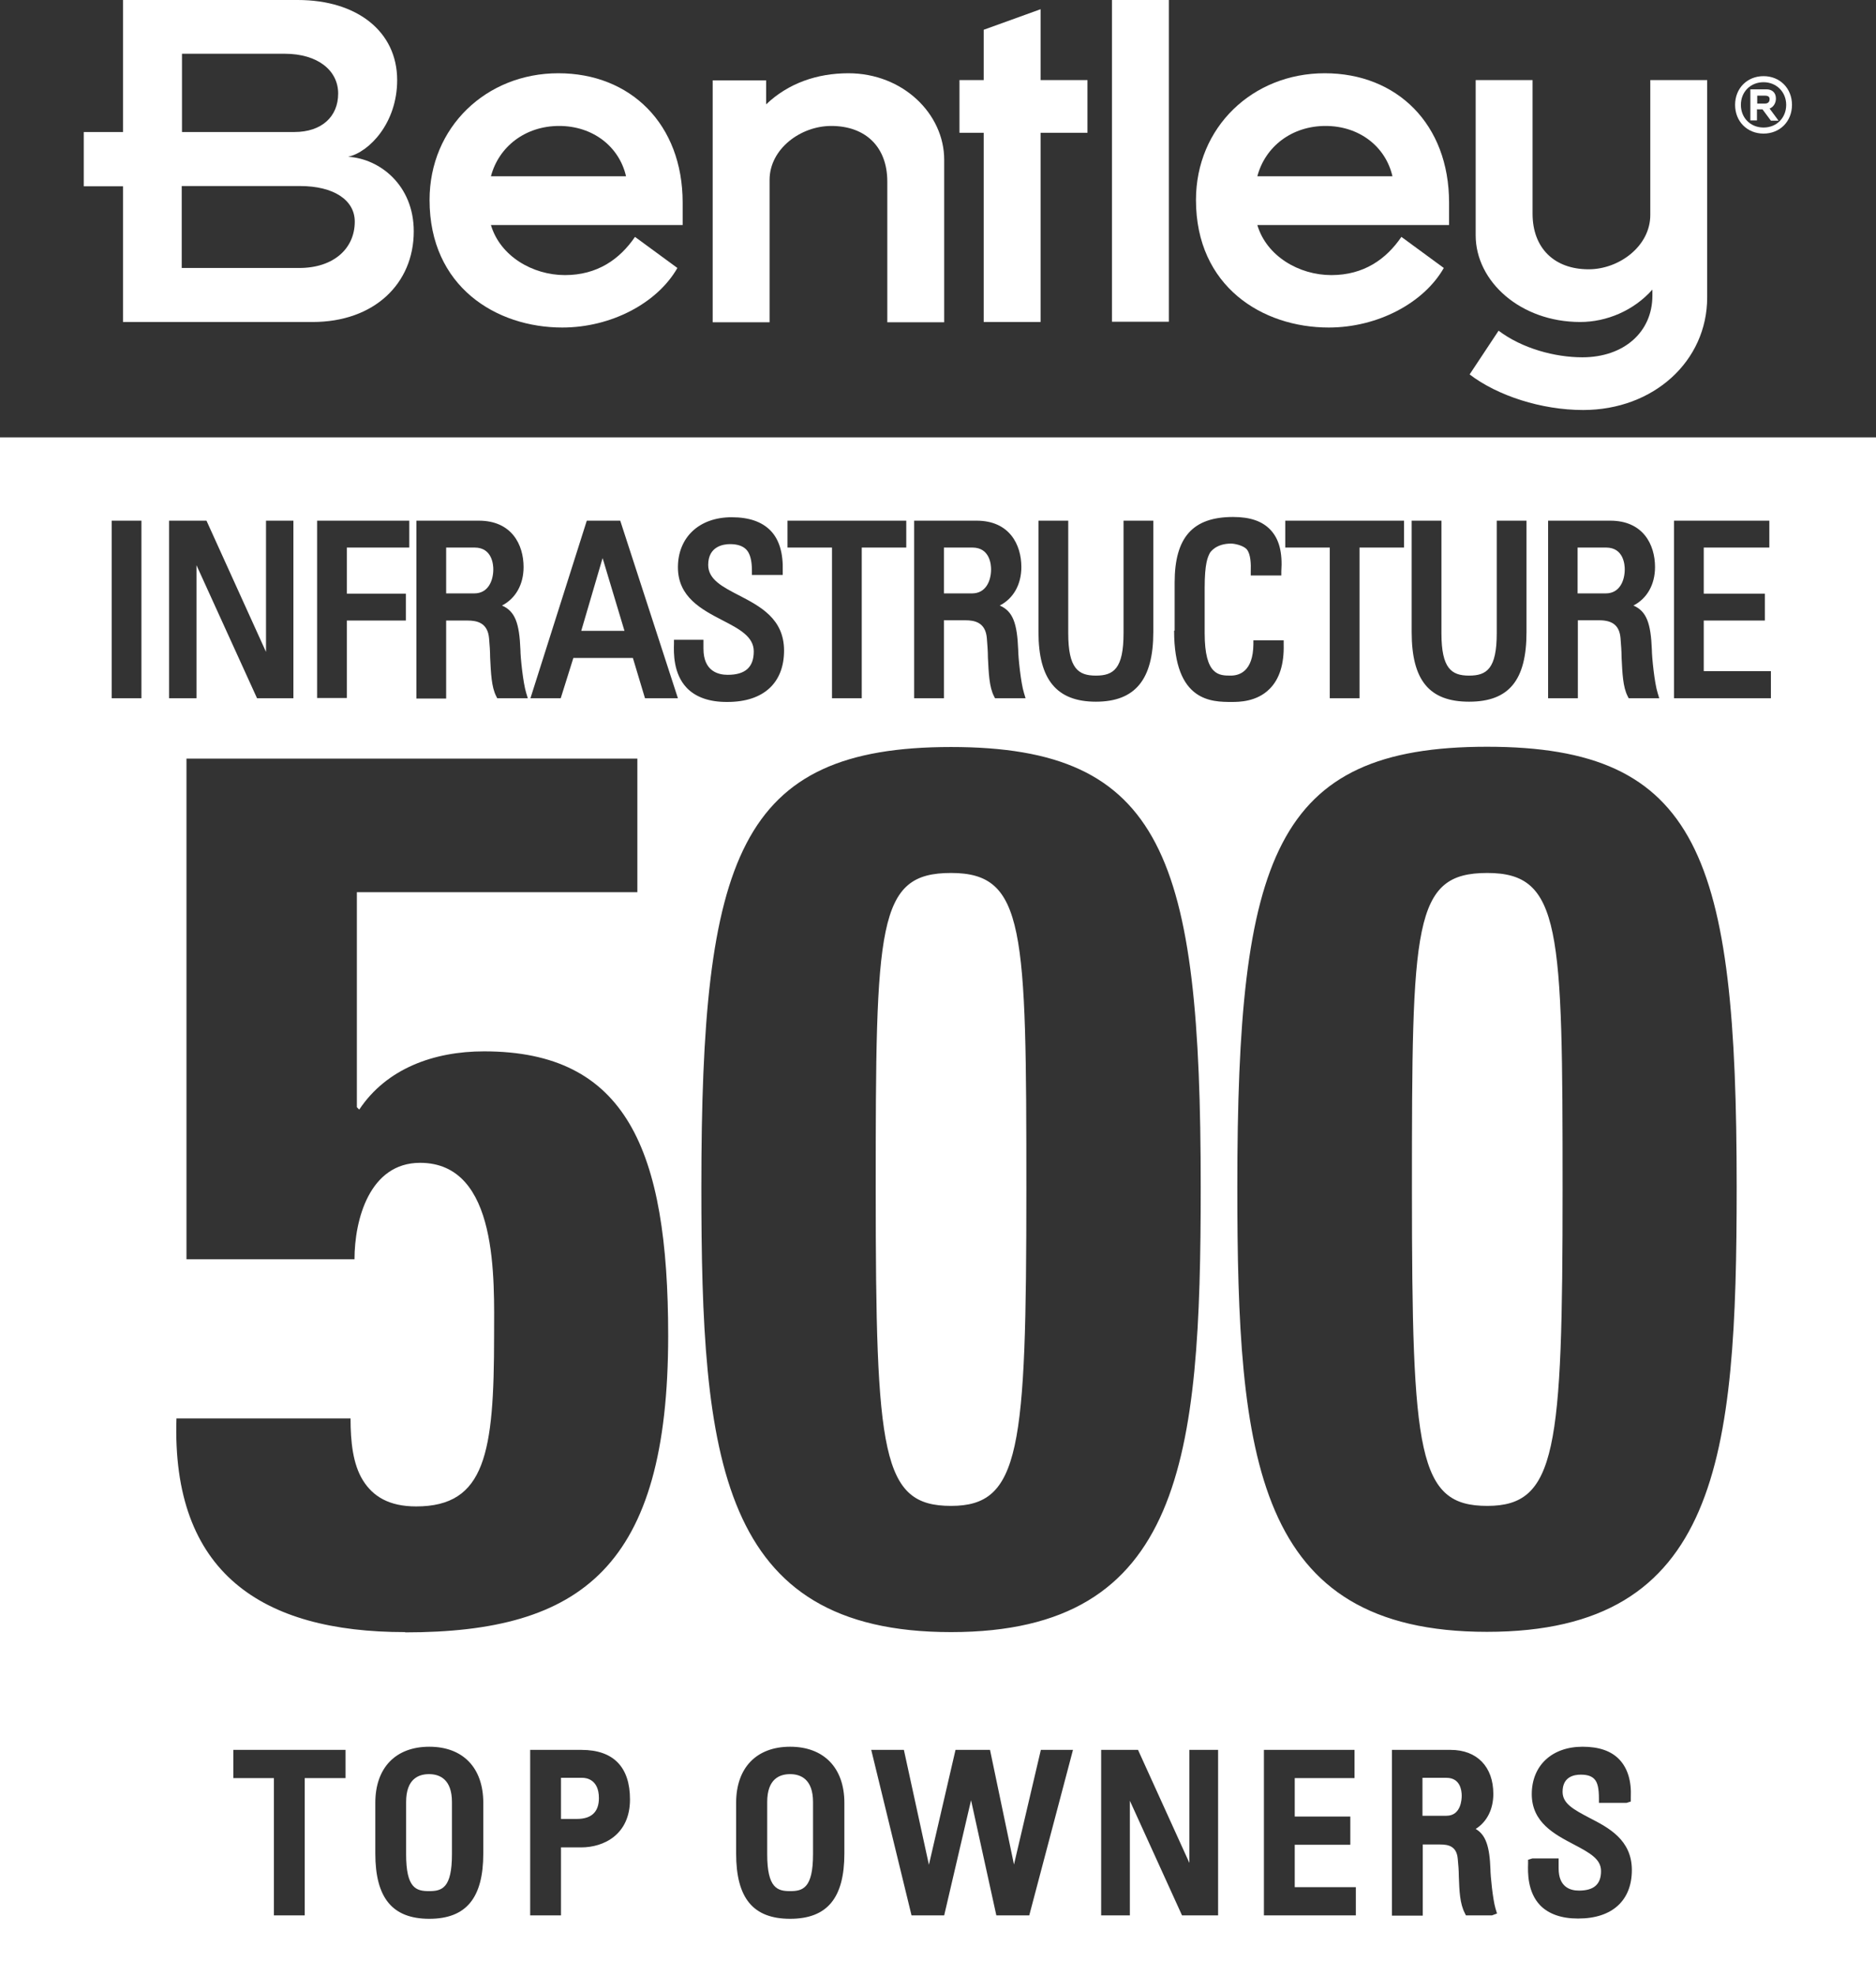
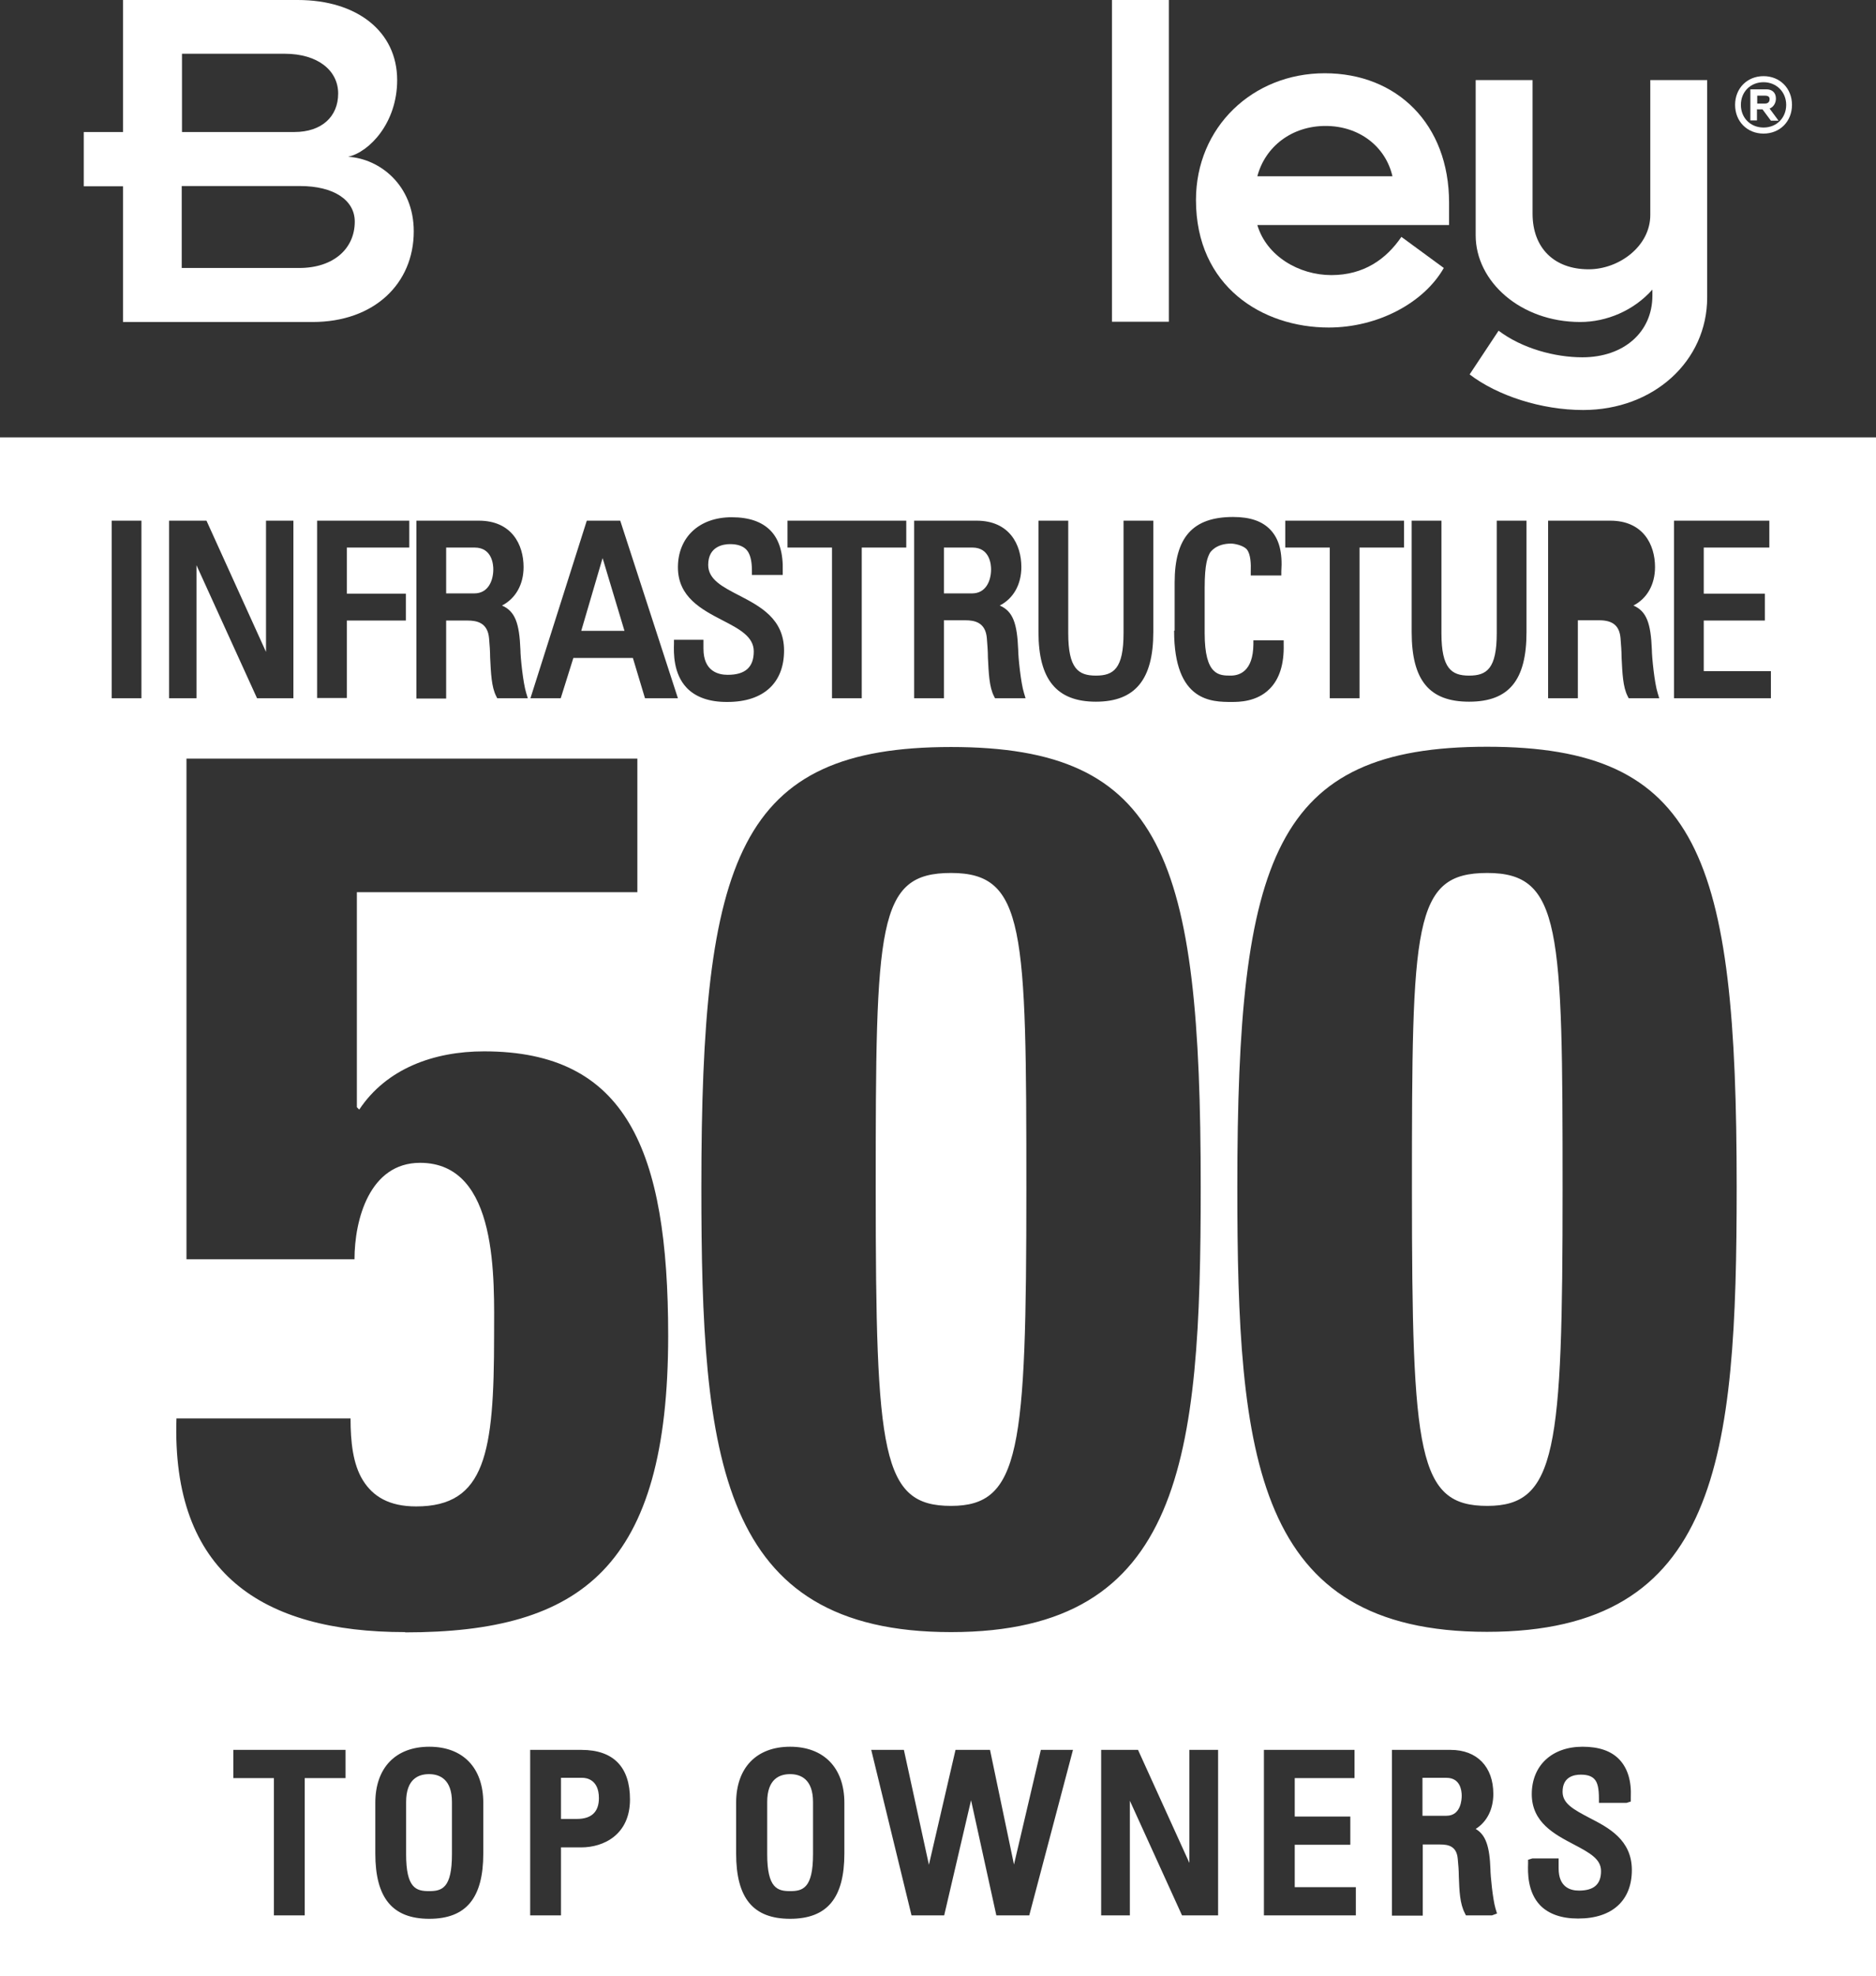
<svg xmlns="http://www.w3.org/2000/svg" id="Layer_2" data-name="Layer 2" viewBox="0 0 71.23 75">
  <rect x="0" y="0" width="71.23" height="75" fill="#333333" stroke="none" />
  <defs>
    <style> .cls-1 { fill: #fff; stroke-width: 0px; } </style>
  </defs>
  <g id="Layer_1-2" data-name="Layer 1">
    <g>
      <path class="cls-1" d="m54.93,67.47h-.92v1.44h.91c.56,0,.58-.64.58-.76,0-.21-.06-.68-.58-.68Z" />
      <path class="cls-1" d="m37.63,21.6c0-.14-.03-.82-.71-.82h-1.08v1.74h1.07c.53,0,.72-.49.72-.91Z" />
      <path class="cls-1" d="m30,67.33c-.4,0-.87.18-.87,1.06v1.98c0,1.29.39,1.4.87,1.4s.87-.11.87-1.4v-1.98c0-.87-.47-1.06-.87-1.06Z" />
      <path class="cls-1" d="m36.11,57.15c2.63,0,2.86-2.11,2.86-12.01s-.05-12.01-2.86-12.01-2.86,1.92-2.86,12.01.23,12.01,2.86,12.01Z" />
      <path class="cls-1" d="m18.73,21.6c0-.14-.03-.82-.71-.82h-1.08v1.74h1.07c.53,0,.72-.49.72-.91Z" />
      <path class="cls-1" d="m16.29,67.33c-.4,0-.87.18-.87,1.06v1.98c0,1.29.38,1.4.87,1.4s.87-.11.87-1.4v-1.98c0-.87-.47-1.06-.87-1.06Z" />
      <path class="cls-1" d="m22.12,67.47h-.82v1.56h.61c.55,0,.83-.27.83-.79,0-.73-.51-.77-.62-.77Z" />
      <polygon class="cls-1" points="22.07 23.94 23.71 23.94 22.88 21.18 22.07 23.94" />
      <path class="cls-1" d="m70.34,16.6H0v58.4h71.23V16.6h-.89Zm-11.57,3.16h2.37c1.25,0,1.7.91,1.7,1.76,0,.67-.31,1.2-.82,1.46.5.22.66.67.7,1.68,0,.27.1,1.27.22,1.64l.06.2h-1.16l-.04-.08c-.18-.35-.2-.87-.23-1.47,0-.23-.02-.48-.04-.73-.04-.47-.29-.68-.81-.68h-.81v2.96h-1.13v-6.74Zm-5.17,0h1.13v4.27c0,1.34.38,1.61,1.05,1.61s1.05-.26,1.05-1.61v-4.27h1.13v4.23c0,1.83-.67,2.64-2.18,2.64s-2.18-.81-2.18-2.64v-4.23Zm-4.8,0h4.51v1.02h-1.69v5.72h-1.13v-5.72h-1.69v-1.02Zm-9.37,0h1.13v4.27c0,1.34.38,1.61,1.05,1.61s1.05-.26,1.05-1.61v-4.27h1.13v4.23c0,1.8-.69,2.64-2.18,2.64s-2.18-.84-2.18-2.64v-4.23Zm-4.72,0h2.37c1.25,0,1.7.91,1.7,1.76,0,.67-.31,1.2-.82,1.46.5.22.66.67.7,1.68,0,.27.1,1.26.22,1.64l.06.2h-1.16l-.04-.08c-.18-.35-.2-.87-.23-1.47,0-.23-.02-.48-.04-.73-.05-.6-.46-.68-.82-.68h-.81v2.96h-1.13v-6.74Zm-4.81,0h4.51v1.02h-1.69v5.72h-1.13v-5.72h-1.69v-1.02Zm-14.09,0h2.37c1.25,0,1.7.91,1.7,1.76,0,.67-.31,1.2-.82,1.46.5.22.66.67.7,1.68,0,.27.1,1.26.22,1.64l.06.2h-1.16l-.04-.08c-.18-.35-.2-.87-.23-1.47,0-.23-.02-.48-.04-.72-.05-.6-.46-.68-.82-.68h-.81v2.96h-1.13v-6.74Zm-3.77,0h3.5v1.02h-2.37v1.75h2.24v1.02h-2.24v2.94h-1.13v-6.74Zm-6.67,6.74h-1.13v-6.74h1.13v6.74Zm1.06-6.74h1.41l2.26,4.98v-4.98h1.04v6.74h-1.38l-2.3-5.05v5.05h-1.04v-6.74Zm6.68,47.72h-1.54v5.21h-1.17v-5.21h-1.54v-1.07h4.26v1.07Zm5.24,2.86c0,1.69-.65,2.48-2.05,2.48s-2.05-.79-2.05-2.48v-1.92c0-1.33.77-2.13,2.05-2.13s2.05.8,2.05,2.13v1.92Zm3.72-.23h-.77v2.58h-1.17v-6.28h1.95c1.21,0,1.84.65,1.84,1.88,0,1.34-1,1.82-1.85,1.82Zm-6.69-8.17c-5.44,0-8.87-2.25-8.68-8.11h6.61c0,.89.09,1.74.47,2.35.38.61.99.99,2.02.99,2.63,0,2.96-2.02,2.96-6.47,0-2.11.19-6.57-2.81-6.57-1.92,0-2.49,2.16-2.49,3.66h-6.38v-19h17.12v5.07h-10.65v8.16l.09.09c1.03-1.55,2.82-2.21,4.74-2.21,5.39,0,6.99,3.71,6.99,10.79,0,8.77-3.28,11.26-9.99,11.26Zm9.11-35.44l-.46-1.53h-2.26l-.48,1.53h-1.15l2.14-6.74h1.27l2.19,6.74h-1.25Zm1.1-2.07v-.15h1.12v.34c0,.87.58.99.92.99.67,0,.99-.29.99-.89,0-.56-.55-.85-1.19-1.18-.79-.41-1.69-.88-1.69-2.01s.8-1.9,2.04-1.9c.66,0,1.15.17,1.48.51.33.34.48.86.46,1.53v.15h-1.17v-.16c0-.39-.07-.66-.22-.81-.13-.13-.33-.2-.61-.2-.25,0-.83.08-.83.79,0,.55.54.83,1.16,1.15.81.42,1.72.89,1.72,2.1s-.76,1.95-2.15,1.95h-.03c-.66,0-1.17-.18-1.51-.53-.52-.54-.5-1.34-.49-1.68Zm10.52,3.92c8.07,0,9.48,4.18,9.48,16.7,0,10.27-.66,16.89-9.48,16.89s-9.48-6.61-9.48-16.89c0-12.52,1.41-16.7,9.48-16.7Zm-4.05,41.99c0,1.69-.65,2.48-2.06,2.48s-2.05-.79-2.05-2.48v-1.92c0-1.33.77-2.13,2.05-2.13s2.06.8,2.06,2.13v1.92Zm7.01,2.35h-1.24l-.96-4.37-1.02,4.37h-1.24l-1.53-6.28h1.24l.95,4.36,1.01-4.36h1.31l.91,4.35,1.02-4.35h1.22l-1.66,6.28Zm7.18,0h-1.37l-1.98-4.35v4.35h-1.09v-6.28h1.4l1.95,4.29v-4.29h1.09v6.28Zm-1.65-48.76v-1.82c0-1.72.69-2.49,2.22-2.49.65,0,1.11.16,1.42.49.33.35.46.86.41,1.58v.15h-1.16v-.16c.01-.27,0-.65-.15-.83-.13-.15-.46-.22-.6-.22-.56,0-.79.31-.82.39-.06.13-.18.35-.18,1.29v1.72c0,1.61.55,1.61.99,1.61.32,0,.85-.15.86-1.19v-.15h1.15v.15c.02.75-.16,1.32-.53,1.69-.49.5-1.18.5-1.44.5-.76,0-2.19,0-2.19-2.7Zm6.88,48.76h-3.49v-6.28h3.44v1.07h-2.27v1.46h2.11v1.07h-2.11v1.61h2.32v1.07Zm5.16,0h-.98l-.04-.08c-.19-.36-.21-.84-.23-1.4,0-.23-.02-.45-.04-.66-.04-.49-.36-.55-.67-.55h-.66v2.7h-1.17v-6.29h2.23c1,0,1.62.64,1.62,1.67,0,.58-.24,1.06-.67,1.33.38.22.53.66.56,1.53,0,.24.09,1.14.19,1.48l.06.2-.19.07Zm3.3.12h-.03c-.62,0-1.1-.17-1.42-.49-.5-.51-.48-1.27-.47-1.59v-.15s.16-.05.16-.05h1v.38c0,.69.42.84.77.84.57,0,.84-.24.84-.74,0-.45-.4-.68-1.05-1.02-.7-.37-1.58-.82-1.58-1.9s.76-1.8,1.93-1.8c.62,0,1.09.16,1.4.49.31.33.46.81.43,1.44v.15s-.16.05-.16.05h-1.05v-.16c0-.39-.05-.62-.18-.75-.11-.11-.27-.16-.51-.16-.26,0-.69.08-.69.65,0,.44.39.66,1.02.99.72.37,1.61.83,1.61,1.98s-.74,1.84-2.03,1.84Zm-3.48-10.88c-8.82,0-9.48-6.61-9.48-16.89,0-12.52,1.41-16.7,9.48-16.7s9.48,4.18,9.48,16.7c0,10.27-.66,16.89-9.48,16.89Zm10.78-35.43h-3.68v-6.74h3.62v1.02h-2.49v1.75h2.32v1.02h-2.32v1.92h2.55v1.02Z" />
      <path class="cls-1" d="m56.47,33.13c-2.82,0-2.86,1.92-2.86,12.01s.23,12.01,2.86,12.01,2.86-2.11,2.86-12.01-.05-12.01-2.86-12.01Z" />
-       <path class="cls-1" d="m61.69,21.6c0-.14-.03-.82-.71-.82h-1.08v1.74h1.07c.53,0,.72-.49.72-.91Z" />
      <g>
        <path class="cls-1" d="m13.22,5.95c.8-.18,1.86-1.28,1.86-2.91,0-1.85-1.53-3.04-3.77-3.04h-6.64v5.01h-1.49v2.06h1.49v5.15h7.2c2.34,0,3.84-1.46,3.84-3.44,0-1.76-1.3-2.76-2.49-2.83h0Zm-6.32-3.91h3.91c1.25,0,2.03.63,2.03,1.51s-.63,1.46-1.66,1.46h-4.27v-2.98h0Zm4.46,8.13h-4.46v-3.11h4.49c1.28,0,2.08.53,2.08,1.35,0,1.03-.81,1.76-2.11,1.76h0Z" />
-         <path class="cls-1" d="m21.2,2.78c-2.74,0-4.89,2.05-4.89,4.81,0,3.29,2.53,4.84,5.04,4.84,1.86,0,3.61-.93,4.37-2.26l-1.61-1.18c-.58.85-1.43,1.45-2.66,1.45s-2.46-.72-2.81-1.9h7.28v-.85c0-2.98-1.98-4.91-4.72-4.91h0Zm-2.56,3.91c.3-1.13,1.31-1.91,2.59-1.91s2.28.78,2.54,1.91h-5.14Z" />
-         <path class="cls-1" d="m32.22,2.78c-1.2,0-2.29.38-3.13,1.18v-.91h-2.03v9.18h2.16v-5.4c0-1.18,1.18-2.05,2.34-2.05,1.31,0,2.13.8,2.13,2.11v5.34h2.16v-6.17c0-1.73-1.56-3.28-3.64-3.28h0Z" />
-         <polygon class="cls-1" points="39.51 .35 37.35 1.13 37.35 3.04 36.43 3.04 36.43 5.04 37.35 5.04 37.35 12.22 39.51 12.22 39.51 5.04 41.29 5.04 41.29 3.04 39.51 3.04 39.51 .35 39.51 .35" />
        <polygon class="cls-1" points="42.22 12.21 44.38 12.21 44.38 0 42.22 0 42.22 12.21 42.22 12.21" />
        <path class="cls-1" d="m50.3,2.78c-2.74,0-4.89,2.05-4.89,4.81,0,3.29,2.53,4.84,5.04,4.84,1.86,0,3.61-.93,4.37-2.26l-1.61-1.18c-.58.85-1.43,1.45-2.66,1.45s-2.46-.72-2.81-1.9h7.28v-.85c0-2.98-1.98-4.91-4.72-4.91h0Zm-2.56,3.91c.3-1.13,1.31-1.91,2.59-1.91s2.28.78,2.54,1.91h-5.14Z" />
        <path class="cls-1" d="m62.66,3.04v5.12c0,1.18-1.18,2.06-2.34,2.06-1.31,0-2.13-.81-2.13-2.11V3.04h-2.16v5.89c0,1.75,1.7,3.29,3.97,3.29,1,0,2.03-.43,2.74-1.23v.23c0,1.38-1.08,2.34-2.66,2.34-1.03,0-2.28-.33-3.18-1.01l-1.1,1.66c1.06.81,2.73,1.35,4.31,1.35,2.68,0,4.71-1.86,4.71-4.27V3.04h-2.16Z" />
        <path class="cls-1" d="m66.96,5.07c.62,0,1.08-.46,1.08-1.09s-.46-1.09-1.08-1.09-1.08.46-1.08,1.09.46,1.09,1.08,1.09h0Zm0-.23c-.49,0-.86-.36-.86-.86s.37-.86.86-.86.86.37.86.86-.36.86-.86.86h0Zm-.24-.69h.2l.32.43h.29l-.34-.46c.15-.06.24-.21.24-.38,0-.23-.15-.35-.36-.35h-.61v1.18h.25v-.43h0Zm.29-.52c.12,0,.18.04.18.13,0,.11-.06.17-.18.17h-.29v-.3h.29Z" />
      </g>
    </g>
  </g>
</svg>